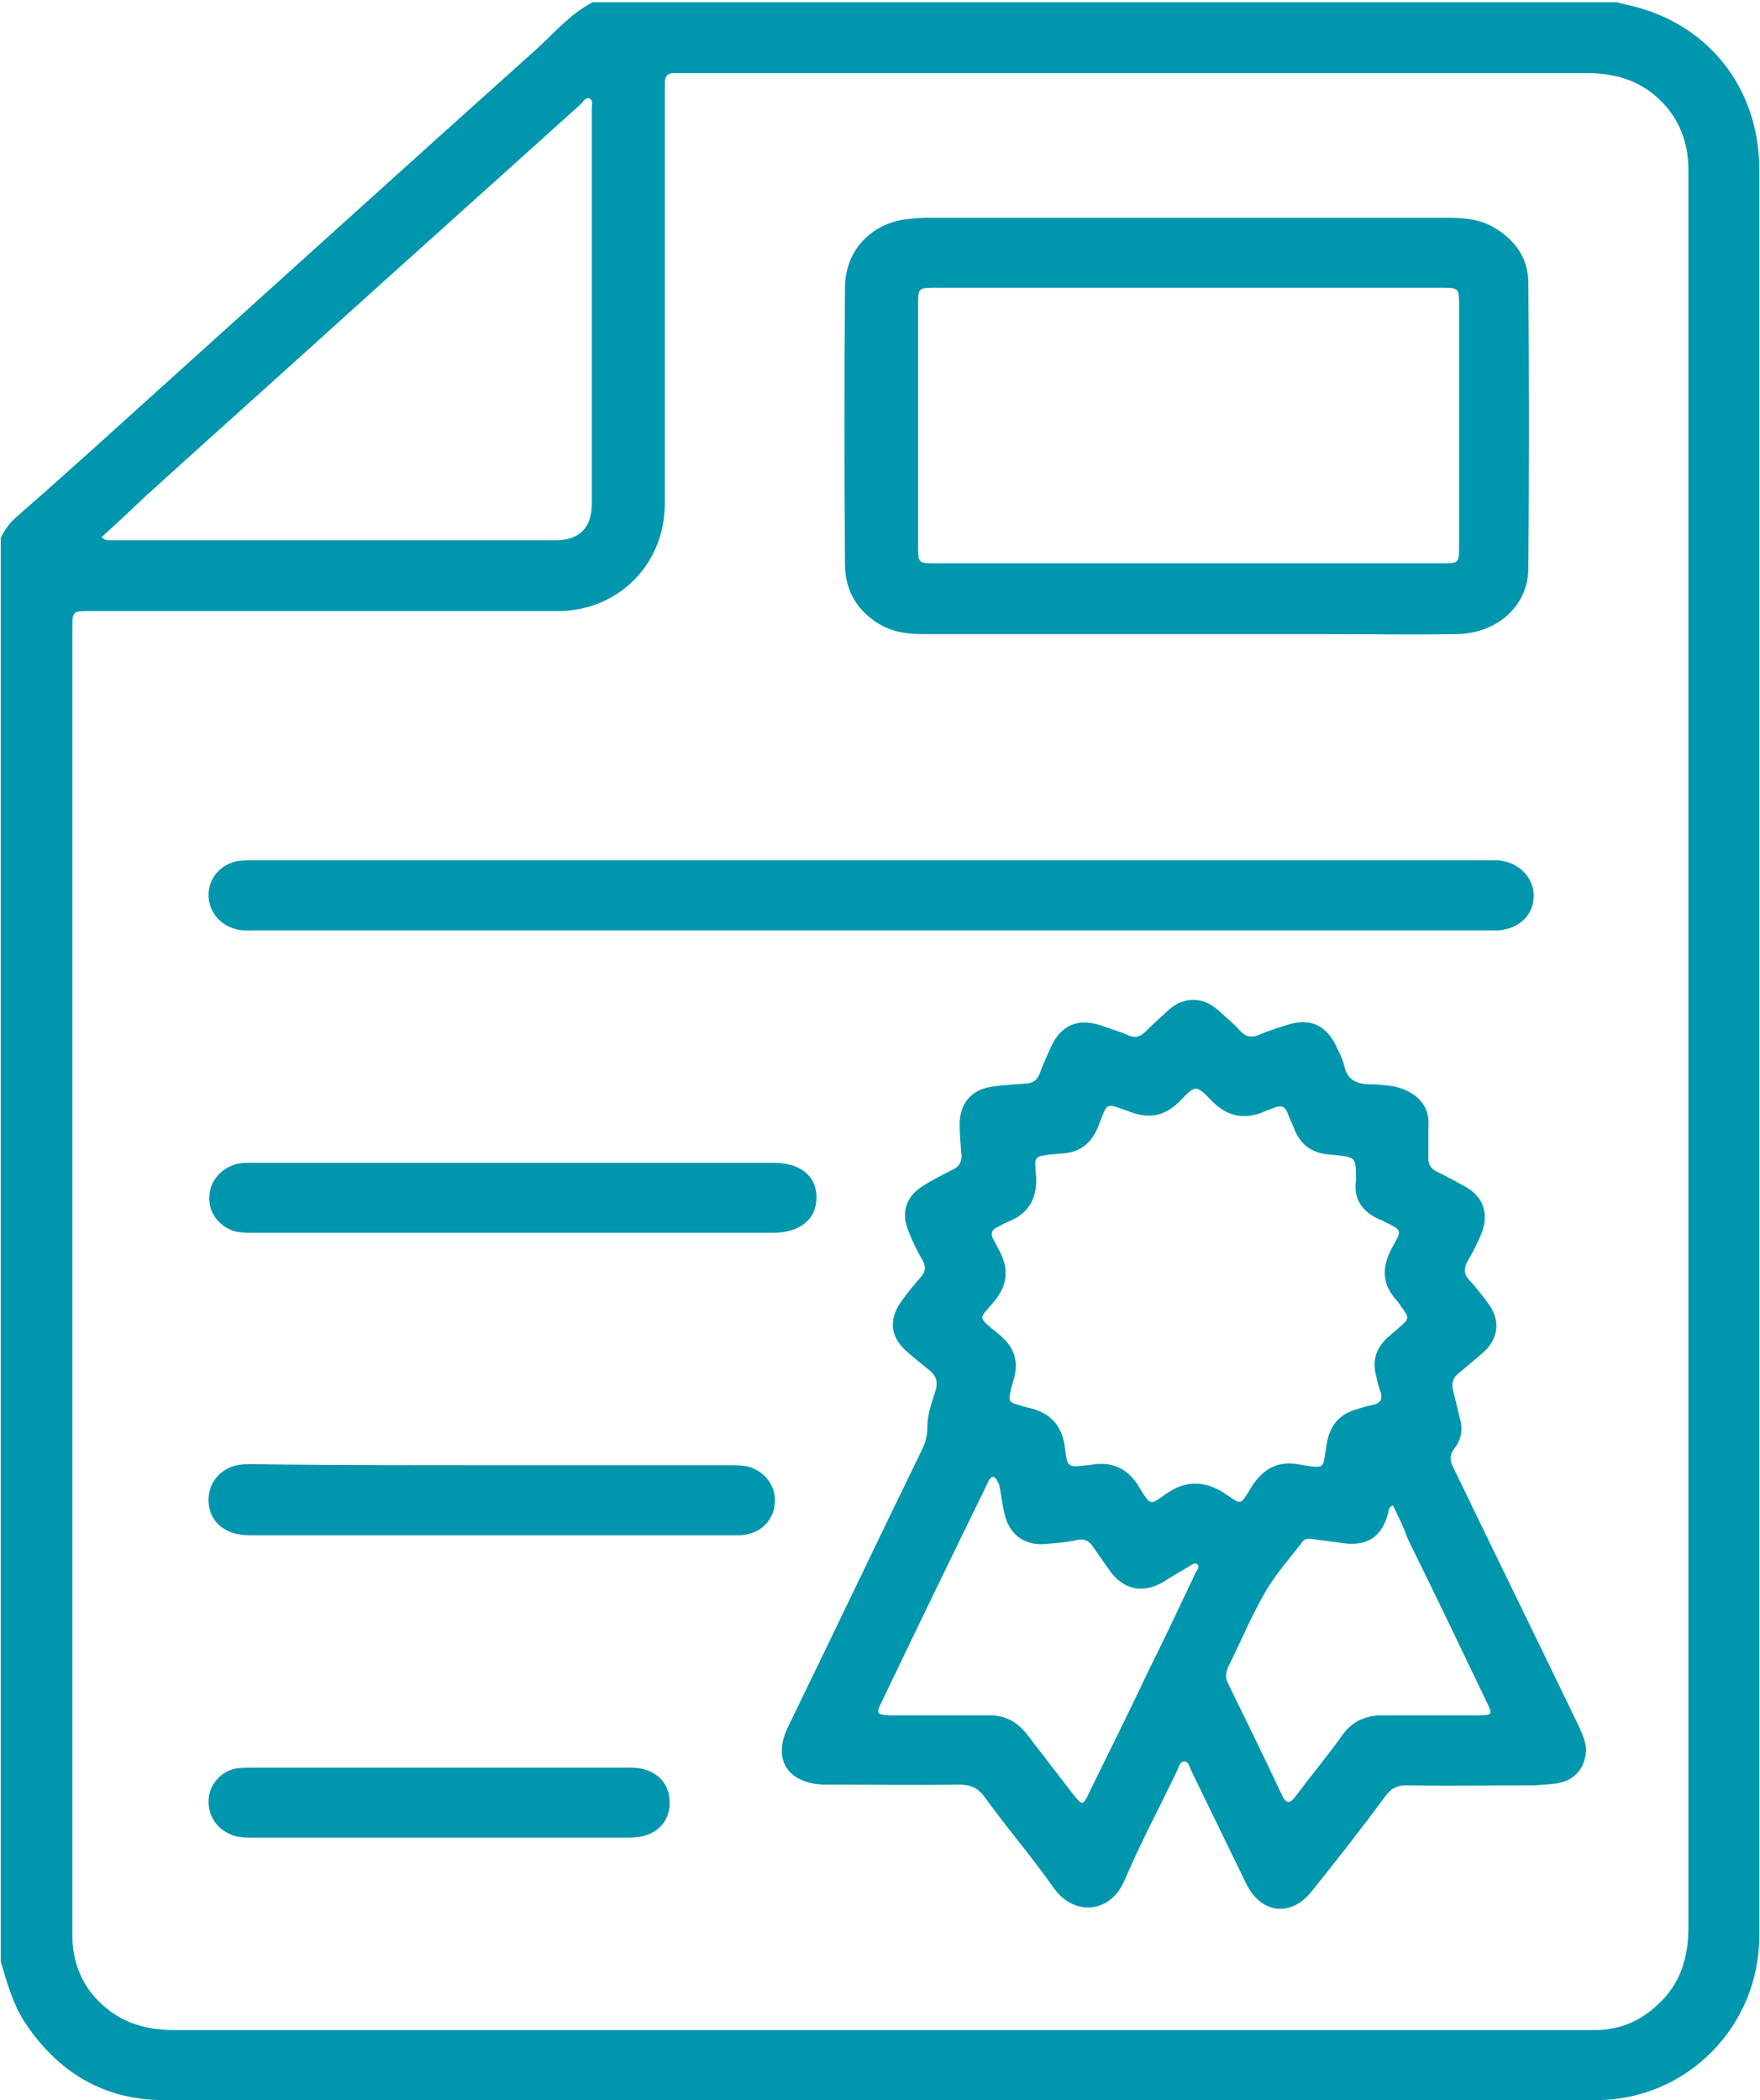
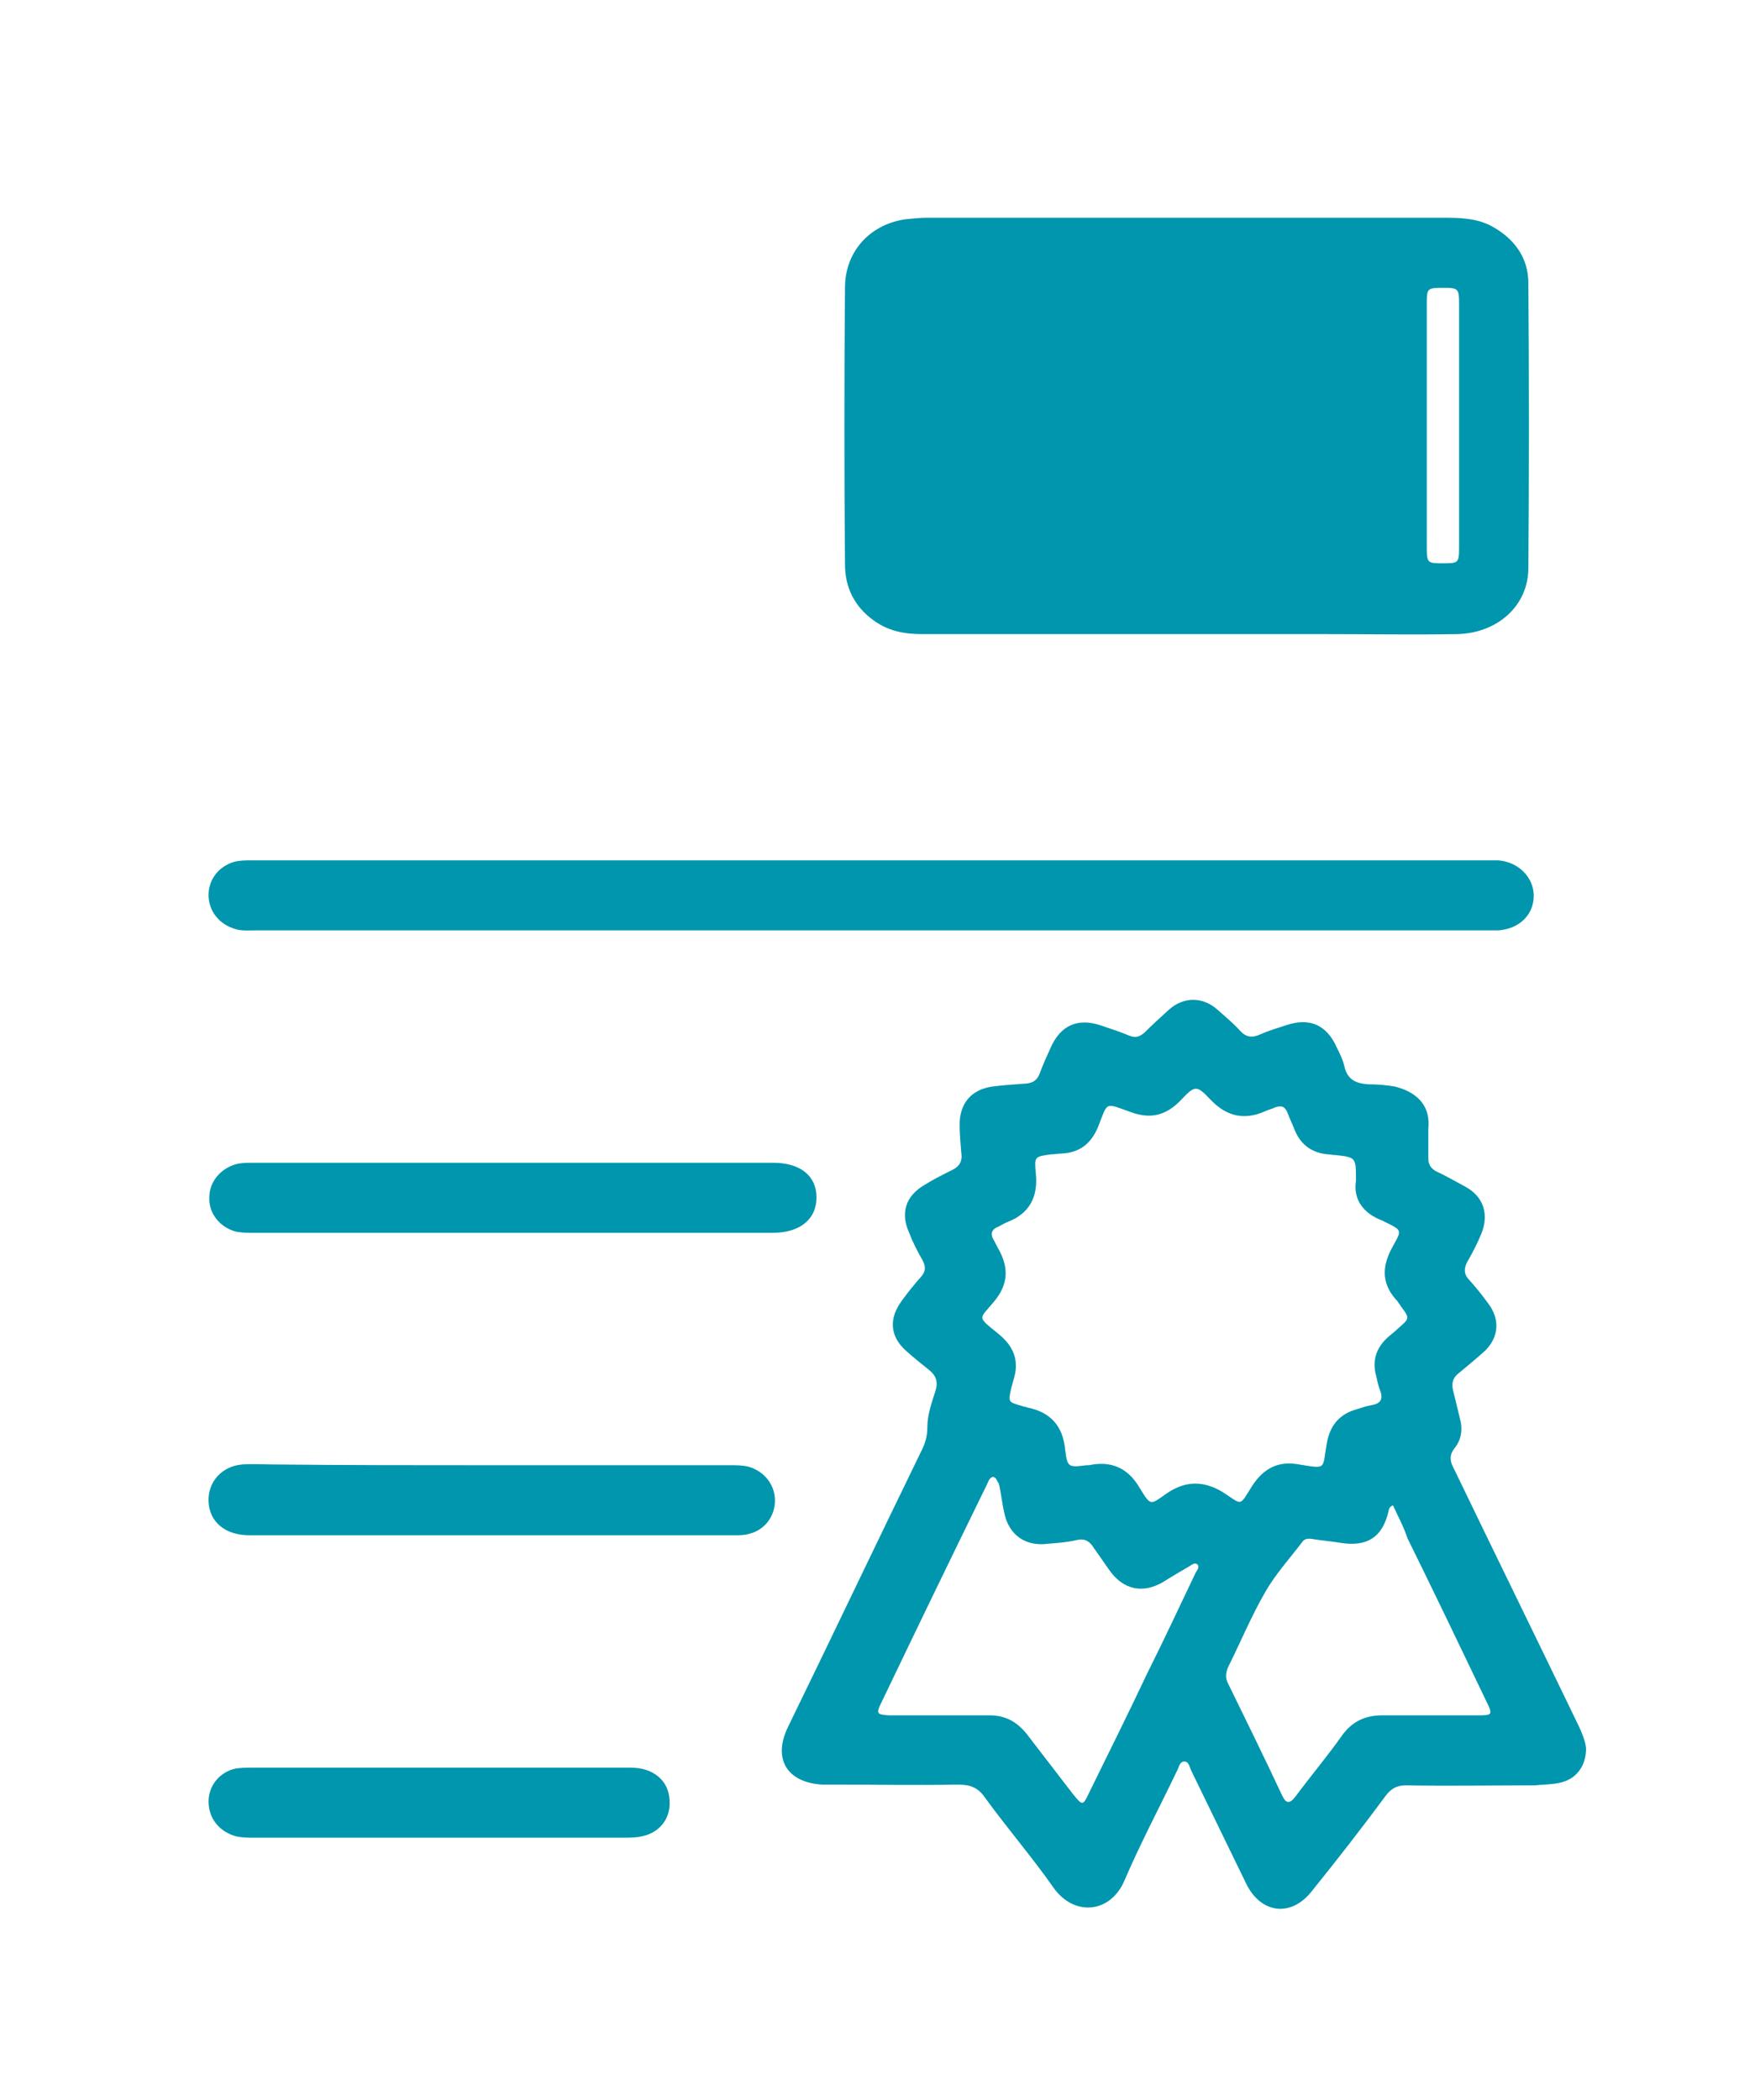
<svg xmlns="http://www.w3.org/2000/svg" viewBox="0 0 228.7 272.9">
-   <path fill="#0096ae" d="M77 .3h133.1l1.2.3c10.5 2.2 17.3 10.7 17.3 21.4v229.6c0 11.7-9.4 21.3-21.2 21.3H21.3c-7.9 0-13.9-3.7-18.2-10.3-1.5-2.4-2.2-5-3-7.7v-185c.5-1 1.1-1.9 1.9-2.6 5.5-4.8 10.7-9.5 16-14.3C35.2 37.5 52.4 21.9 69.7 6.4 72 4.3 74.1 1.8 77 .3zm142.4 136.3v-102-12.5c0-3.6-1.2-6.8-3.9-9.3-2.6-2.4-5.7-3.3-9.3-3.3H87.5c-.7 0-1.1.4-1.1 1.2V65c0 1.8-.2 3.5-.8 5.2-1.9 5.5-7 9.2-13.1 9.2h-61c-2 0-2.1.1-2.1 2.1V251.8c.1 3.5 1.4 6.5 4 8.8 2.7 2.4 5.8 3.2 9.3 3.2h184.9c3-.1 5.6-1.2 7.8-3.3 3-2.7 4-6.2 4-10.1V136.6zM13.2 69.8c.5.5.9.4 1.3.4h57.7c3.1 0 4.7-1.6 4.7-4.8V14.1c0-.4.2-1.1-.3-1.3-.5-.2-.8.4-1.1.7-10.3 9.3-20.7 18.6-31 27.9-8.5 7.7-17 15.3-25.5 23-1.9 1.8-3.8 3.6-5.8 5.4z" />
-   <path fill="#0096ae" d="M185.6 146.7v3.8c0 .8.3 1.3 1 1.7 1.3.6 2.5 1.3 3.8 2 2.4 1.3 3.1 3.6 2.1 6.1-.5 1.2-1.1 2.4-1.8 3.6-.5.9-.5 1.7.2 2.4.9 1 1.7 2 2.5 3.1 1.5 2 1.4 4.3-.4 6.1-1.1 1-2.2 1.9-3.4 2.9-.8.6-1 1.3-.8 2.2.3 1.2.6 2.5.9 3.7.4 1.4.2 2.8-.7 3.9-.7.9-.6 1.7-.1 2.6 5.4 11.2 10.9 22.4 16.3 33.6.4.9.8 1.8.9 2.8 0 2.3-1.3 4.1-3.6 4.5-1 .2-2.1.2-3.1.3-5.6 0-11.1.1-16.7 0-1.2 0-1.9.4-2.6 1.3-3.1 4.2-6.3 8.3-9.6 12.4-2.7 3.5-6.7 3-8.6-1-2.4-4.9-4.7-9.7-7.1-14.6-.2-.4-.3-1.2-.9-1.2-.6 0-.7.7-.9 1.1-2.3 4.8-4.8 9.5-6.9 14.4-1.8 4.2-6.5 4.7-9.2.9-2.8-4-6-7.7-8.9-11.7-.9-1.3-1.9-1.7-3.5-1.7-5.4.1-10.7 0-16.1 0h-1.6c-4.6-.3-6.4-3.4-4.4-7.5 5.8-11.9 11.5-23.9 17.3-35.8.5-1 .8-1.9.8-3.1 0-1.7.6-3.3 1.1-4.9.3-1.1 0-1.9-.9-2.6-1-.8-2-1.6-3-2.5-2.1-1.9-2.2-4.2-.5-6.5.8-1.1 1.6-2.1 2.5-3.1.6-.7.6-1.3.2-2.1-.7-1.2-1.3-2.4-1.8-3.7-1.1-2.5-.4-4.7 2-6.1 1.1-.7 2.3-1.3 3.5-1.9 1.1-.5 1.5-1.2 1.3-2.4-.1-1.2-.2-2.4-.2-3.6 0-2.7 1.5-4.5 4.2-4.9 1.5-.2 3-.3 4.5-.4.9-.1 1.4-.5 1.7-1.3.4-1.1.9-2.2 1.4-3.3 1.3-3 3.6-4 6.7-2.9 1.2.4 2.4.8 3.6 1.3.8.3 1.3.1 1.9-.4 1-1 2.1-2 3.2-3 1.9-1.7 4.4-1.7 6.3 0 1 .9 2 1.7 2.9 2.7.8.9 1.6 1 2.7.5s2.2-.8 3.4-1.2c3-1 5.2 0 6.5 2.9.4.8.8 1.6 1 2.5.4 1.7 1.5 2.2 3.1 2.3 1.2 0 2.4.1 3.5.3 3.1.8 4.6 2.7 4.3 5.5zm-9.4 6.7c0-3 0-3-2.6-3.3-.4 0-.8-.1-1.1-.1-2-.2-3.4-1.2-4.2-3-.3-.8-.7-1.6-1-2.4-.3-.8-.8-1-1.6-.7-.4.2-.9.3-1.3.5-2.7 1.2-5 .7-7.1-1.5-1.8-1.9-2-1.9-3.8 0-1.9 2-3.9 2.6-6.6 1.6-3.4-1.2-2.9-1.4-4.2 1.9-.9 2.2-2.4 3.4-4.8 3.5-.4 0-.8.1-1.3.1-2.2.3-2.2.3-2 2.5.3 3-.8 5.2-3.7 6.3-.5.2-.9.5-1.4.7-.6.3-.8.8-.5 1.4.3.5.5 1 .8 1.5 1.3 2.4 1.2 4.5-.6 6.7-2 2.4-2.3 1.9.5 4.2 2 1.6 2.8 3.5 2 6-.1.4-.2.7-.3 1.1-.4 1.8-.4 1.8 1.4 2.3.2.1.5.1.7.2 3 .6 4.6 2.4 4.9 5.4.3 2.4.4 2.4 2.8 2.1h.3c2.8-.6 5 .3 6.5 2.8 1.6 2.6 1.4 2.4 3.7.8 2.4-1.6 4.7-1.6 7.2-.1 2.6 1.7 2.1 1.9 3.8-.8 1.5-2.3 3.4-3.3 6.1-2.8 3.7.6 3 .6 3.6-2.7.4-2.4 1.7-3.9 4-4.5.6-.2 1.2-.4 1.8-.5 1.2-.2 1.6-.8 1.1-2-.3-.8-.4-1.6-.6-2.3-.3-1.7.2-3.1 1.4-4.3.5-.5 1.1-.9 1.6-1.4 1.5-1.3 1.5-1.3.3-2.9-.1-.2-.3-.4-.4-.6-2-2.1-2.1-4.3-.8-6.8 1.4-2.6 1.6-2.3-1.2-3.7-2.4-.9-3.8-2.7-3.4-5.2zM129 191.9c-.5.2-.6.7-.8 1.1-4.6 9.4-9.2 18.9-13.7 28.3-.7 1.4-.5 1.5 1 1.6h13.1c2 0 3.5.8 4.8 2.4l6 7.8c1.3 1.6 1.3 1.6 2.2-.3 2.5-5.1 5-10.1 7.4-15.2 2.2-4.4 4.3-8.9 6.4-13.3.2-.3.5-.7.2-1-.3-.3-.7 0-1 .2-1.2.7-2.4 1.4-3.5 2.1-2.6 1.5-5.1 1-6.9-1.5l-2.1-3c-.5-.8-1.1-1.2-2.1-1-1.2.3-2.5.4-3.8.5-2.9.4-5.1-1.1-5.7-4-.3-1.3-.4-2.5-.7-3.8-.3-.4-.3-.8-.8-.9zm52 3.7c-.6.3-.5.6-.6.9-.8 3.3-2.8 4.5-6.1 4-1.2-.2-2.4-.3-3.7-.5-.5-.1-1.1-.1-1.4.4-1.6 2.1-3.5 4.2-4.8 6.5-1.8 3.1-3.2 6.5-4.8 9.7-.3.7-.4 1.3-.1 2 2.4 4.9 4.8 9.8 7.1 14.7.5 1.1 1 1.1 1.7.2 2-2.7 4.2-5.3 6.1-8 1.3-1.8 3-2.6 5.2-2.6h12.5c1.8 0 1.9-.1 1.1-1.7-3.4-7.1-6.8-14.2-10.3-21.3-.5-1.5-1.2-2.8-1.9-4.3zM154.3 82.4h-34.5c-2.3 0-4.4-.4-6.3-1.8-2.5-1.8-3.7-4.3-3.7-7.3-.1-12-.1-23.9 0-35.9 0-4.7 3.2-8.2 7.8-8.9.9-.1 1.9-.2 2.8-.2h67.8c2.1 0 4.2.2 6 1.3 2.7 1.6 4.4 4 4.4 7.2.1 12.3.1 24.7 0 37 0 4.9-4 8.5-9.3 8.6-5.8.1-11.6 0-17.4 0h-17.6zm0-9.2h33.1c2.1 0 2.2 0 2.2-2.1V39.5c0-2-.1-2.1-2.1-2.1h-66.1c-2.1 0-2.1.1-2.1 2.2v31.5c0 2.1.1 2.1 2.2 2.1h32.8zM113.1 120.9H33.2c-.9 0-1.8.1-2.7-.2-2-.6-3.4-2.3-3.4-4.4 0-2 1.3-3.7 3.3-4.3.7-.2 1.5-.2 2.3-.2h162c2.6.2 4.6 2.2 4.6 4.6 0 2.5-1.9 4.3-4.6 4.5h-81.6zM66.6 160.2H33c-.9 0-1.7 0-2.5-.2-2-.6-3.4-2.4-3.3-4.4 0-2 1.4-3.7 3.4-4.3.7-.2 1.4-.2 2.1-.2h67.8c3.5 0 5.6 1.7 5.6 4.5s-2.1 4.6-5.7 4.6H66.6zM63.8 190.4h31.1c.8 0 1.6 0 2.4.2 2 .6 3.4 2.3 3.4 4.4 0 2-1.3 3.8-3.3 4.3-.6.2-1.3.2-2 .2h-63c-3.1 0-5.2-1.7-5.3-4.4-.1-2.6 1.8-4.6 4.4-4.8 1.3-.1 2.7 0 4 0 9.4.1 18.9.1 28.3.1zM57.2 229.7H82c2.9 0 4.9 1.7 5 4.2.2 2.3-1.2 4.2-3.5 4.7-.8.2-1.7.2-2.5.2H33.1c-.9 0-1.7 0-2.5-.2-2.1-.6-3.5-2.3-3.5-4.5 0-2.1 1.5-3.9 3.6-4.3.7-.1 1.4-.1 2.1-.1h24.4z" />
+   <path fill="#0096ae" d="M185.6 146.7v3.8c0 .8.3 1.3 1 1.7 1.3.6 2.5 1.3 3.8 2 2.4 1.3 3.1 3.6 2.1 6.1-.5 1.2-1.1 2.4-1.8 3.6-.5.9-.5 1.7.2 2.4.9 1 1.7 2 2.5 3.1 1.5 2 1.4 4.3-.4 6.1-1.1 1-2.2 1.9-3.4 2.9-.8.6-1 1.3-.8 2.2.3 1.2.6 2.5.9 3.7.4 1.4.2 2.8-.7 3.9-.7.9-.6 1.7-.1 2.6 5.4 11.2 10.9 22.4 16.3 33.6.4.9.8 1.8.9 2.8 0 2.3-1.3 4.1-3.6 4.5-1 .2-2.1.2-3.1.3-5.6 0-11.1.1-16.7 0-1.2 0-1.9.4-2.6 1.3-3.1 4.2-6.3 8.3-9.6 12.4-2.7 3.5-6.7 3-8.6-1-2.4-4.9-4.7-9.7-7.1-14.6-.2-.4-.3-1.2-.9-1.2-.6 0-.7.7-.9 1.1-2.3 4.8-4.8 9.5-6.9 14.4-1.8 4.2-6.5 4.7-9.2.9-2.8-4-6-7.7-8.9-11.7-.9-1.3-1.9-1.7-3.5-1.7-5.4.1-10.7 0-16.1 0h-1.6c-4.6-.3-6.4-3.4-4.4-7.5 5.8-11.9 11.5-23.9 17.3-35.8.5-1 .8-1.9.8-3.1 0-1.7.6-3.3 1.1-4.9.3-1.1 0-1.9-.9-2.6-1-.8-2-1.6-3-2.5-2.1-1.9-2.2-4.2-.5-6.5.8-1.1 1.6-2.1 2.5-3.1.6-.7.6-1.3.2-2.1-.7-1.2-1.3-2.4-1.8-3.7-1.1-2.5-.4-4.7 2-6.1 1.1-.7 2.3-1.3 3.5-1.9 1.1-.5 1.5-1.2 1.3-2.4-.1-1.2-.2-2.4-.2-3.6 0-2.7 1.5-4.5 4.2-4.9 1.5-.2 3-.3 4.5-.4.9-.1 1.4-.5 1.7-1.3.4-1.1.9-2.2 1.4-3.3 1.3-3 3.6-4 6.7-2.9 1.2.4 2.4.8 3.6 1.3.8.3 1.3.1 1.9-.4 1-1 2.1-2 3.2-3 1.9-1.7 4.4-1.7 6.3 0 1 .9 2 1.7 2.9 2.7.8.9 1.6 1 2.7.5s2.2-.8 3.4-1.2c3-1 5.2 0 6.5 2.9.4.8.8 1.6 1 2.5.4 1.7 1.5 2.2 3.1 2.3 1.2 0 2.4.1 3.5.3 3.1.8 4.6 2.7 4.3 5.5zm-9.4 6.7c0-3 0-3-2.6-3.3-.4 0-.8-.1-1.1-.1-2-.2-3.4-1.2-4.2-3-.3-.8-.7-1.6-1-2.4-.3-.8-.8-1-1.6-.7-.4.2-.9.3-1.3.5-2.7 1.2-5 .7-7.1-1.5-1.8-1.9-2-1.9-3.8 0-1.9 2-3.9 2.6-6.6 1.6-3.4-1.2-2.9-1.4-4.2 1.9-.9 2.2-2.4 3.4-4.8 3.5-.4 0-.8.1-1.3.1-2.2.3-2.2.3-2 2.5.3 3-.8 5.2-3.7 6.3-.5.2-.9.5-1.4.7-.6.3-.8.8-.5 1.4.3.5.5 1 .8 1.5 1.3 2.4 1.2 4.5-.6 6.7-2 2.4-2.3 1.9.5 4.2 2 1.6 2.8 3.5 2 6-.1.4-.2.7-.3 1.1-.4 1.8-.4 1.8 1.4 2.3.2.1.5.1.7.2 3 .6 4.6 2.4 4.9 5.4.3 2.4.4 2.4 2.8 2.1h.3c2.8-.6 5 .3 6.5 2.8 1.6 2.6 1.4 2.4 3.7.8 2.4-1.6 4.7-1.6 7.2-.1 2.6 1.7 2.1 1.9 3.8-.8 1.5-2.3 3.4-3.3 6.1-2.8 3.7.6 3 .6 3.6-2.7.4-2.4 1.7-3.9 4-4.5.6-.2 1.2-.4 1.8-.5 1.2-.2 1.6-.8 1.1-2-.3-.8-.4-1.6-.6-2.3-.3-1.7.2-3.1 1.4-4.3.5-.5 1.1-.9 1.6-1.4 1.5-1.3 1.5-1.3.3-2.9-.1-.2-.3-.4-.4-.6-2-2.1-2.1-4.3-.8-6.8 1.4-2.6 1.6-2.3-1.2-3.7-2.4-.9-3.8-2.7-3.4-5.2zM129 191.9c-.5.2-.6.7-.8 1.1-4.6 9.4-9.2 18.9-13.7 28.3-.7 1.4-.5 1.5 1 1.6h13.1c2 0 3.5.8 4.8 2.4l6 7.8c1.3 1.6 1.3 1.6 2.2-.3 2.5-5.1 5-10.1 7.4-15.2 2.2-4.4 4.3-8.9 6.4-13.3.2-.3.5-.7.2-1-.3-.3-.7 0-1 .2-1.2.7-2.4 1.4-3.5 2.1-2.6 1.5-5.1 1-6.9-1.5l-2.1-3c-.5-.8-1.1-1.2-2.1-1-1.2.3-2.5.4-3.8.5-2.9.4-5.1-1.1-5.7-4-.3-1.3-.4-2.5-.7-3.8-.3-.4-.3-.8-.8-.9zm52 3.7c-.6.3-.5.6-.6.9-.8 3.3-2.8 4.5-6.1 4-1.2-.2-2.4-.3-3.7-.5-.5-.1-1.1-.1-1.4.4-1.6 2.1-3.5 4.2-4.8 6.5-1.8 3.1-3.2 6.5-4.8 9.7-.3.7-.4 1.3-.1 2 2.4 4.9 4.8 9.8 7.1 14.7.5 1.1 1 1.1 1.7.2 2-2.7 4.2-5.3 6.1-8 1.3-1.8 3-2.6 5.2-2.6h12.5c1.8 0 1.9-.1 1.1-1.7-3.4-7.1-6.8-14.2-10.3-21.3-.5-1.5-1.2-2.8-1.9-4.3zM154.3 82.4h-34.5c-2.3 0-4.4-.4-6.3-1.8-2.5-1.8-3.7-4.3-3.7-7.3-.1-12-.1-23.9 0-35.9 0-4.7 3.2-8.2 7.8-8.9.9-.1 1.9-.2 2.8-.2h67.8c2.1 0 4.2.2 6 1.3 2.7 1.6 4.4 4 4.4 7.2.1 12.3.1 24.7 0 37 0 4.9-4 8.5-9.3 8.6-5.8.1-11.6 0-17.4 0h-17.6zm0-9.2h33.1c2.1 0 2.2 0 2.2-2.1V39.5c0-2-.1-2.1-2.1-2.1c-2.1 0-2.1.1-2.1 2.2v31.5c0 2.1.1 2.1 2.2 2.1h32.8zM113.1 120.9H33.2c-.9 0-1.8.1-2.7-.2-2-.6-3.4-2.3-3.4-4.4 0-2 1.3-3.7 3.3-4.3.7-.2 1.5-.2 2.3-.2h162c2.6.2 4.6 2.2 4.6 4.6 0 2.5-1.9 4.3-4.6 4.5h-81.6zM66.6 160.2H33c-.9 0-1.7 0-2.5-.2-2-.6-3.4-2.4-3.3-4.4 0-2 1.4-3.7 3.4-4.3.7-.2 1.4-.2 2.1-.2h67.8c3.5 0 5.6 1.7 5.6 4.5s-2.1 4.6-5.7 4.6H66.6zM63.8 190.4h31.1c.8 0 1.6 0 2.4.2 2 .6 3.4 2.3 3.4 4.4 0 2-1.3 3.8-3.3 4.3-.6.2-1.3.2-2 .2h-63c-3.1 0-5.2-1.7-5.3-4.4-.1-2.6 1.8-4.6 4.4-4.8 1.3-.1 2.7 0 4 0 9.4.1 18.9.1 28.3.1zM57.2 229.7H82c2.9 0 4.9 1.7 5 4.2.2 2.3-1.2 4.2-3.5 4.7-.8.2-1.7.2-2.5.2H33.1c-.9 0-1.7 0-2.5-.2-2.1-.6-3.5-2.3-3.5-4.5 0-2.1 1.5-3.9 3.6-4.3.7-.1 1.4-.1 2.1-.1h24.4z" />
</svg>